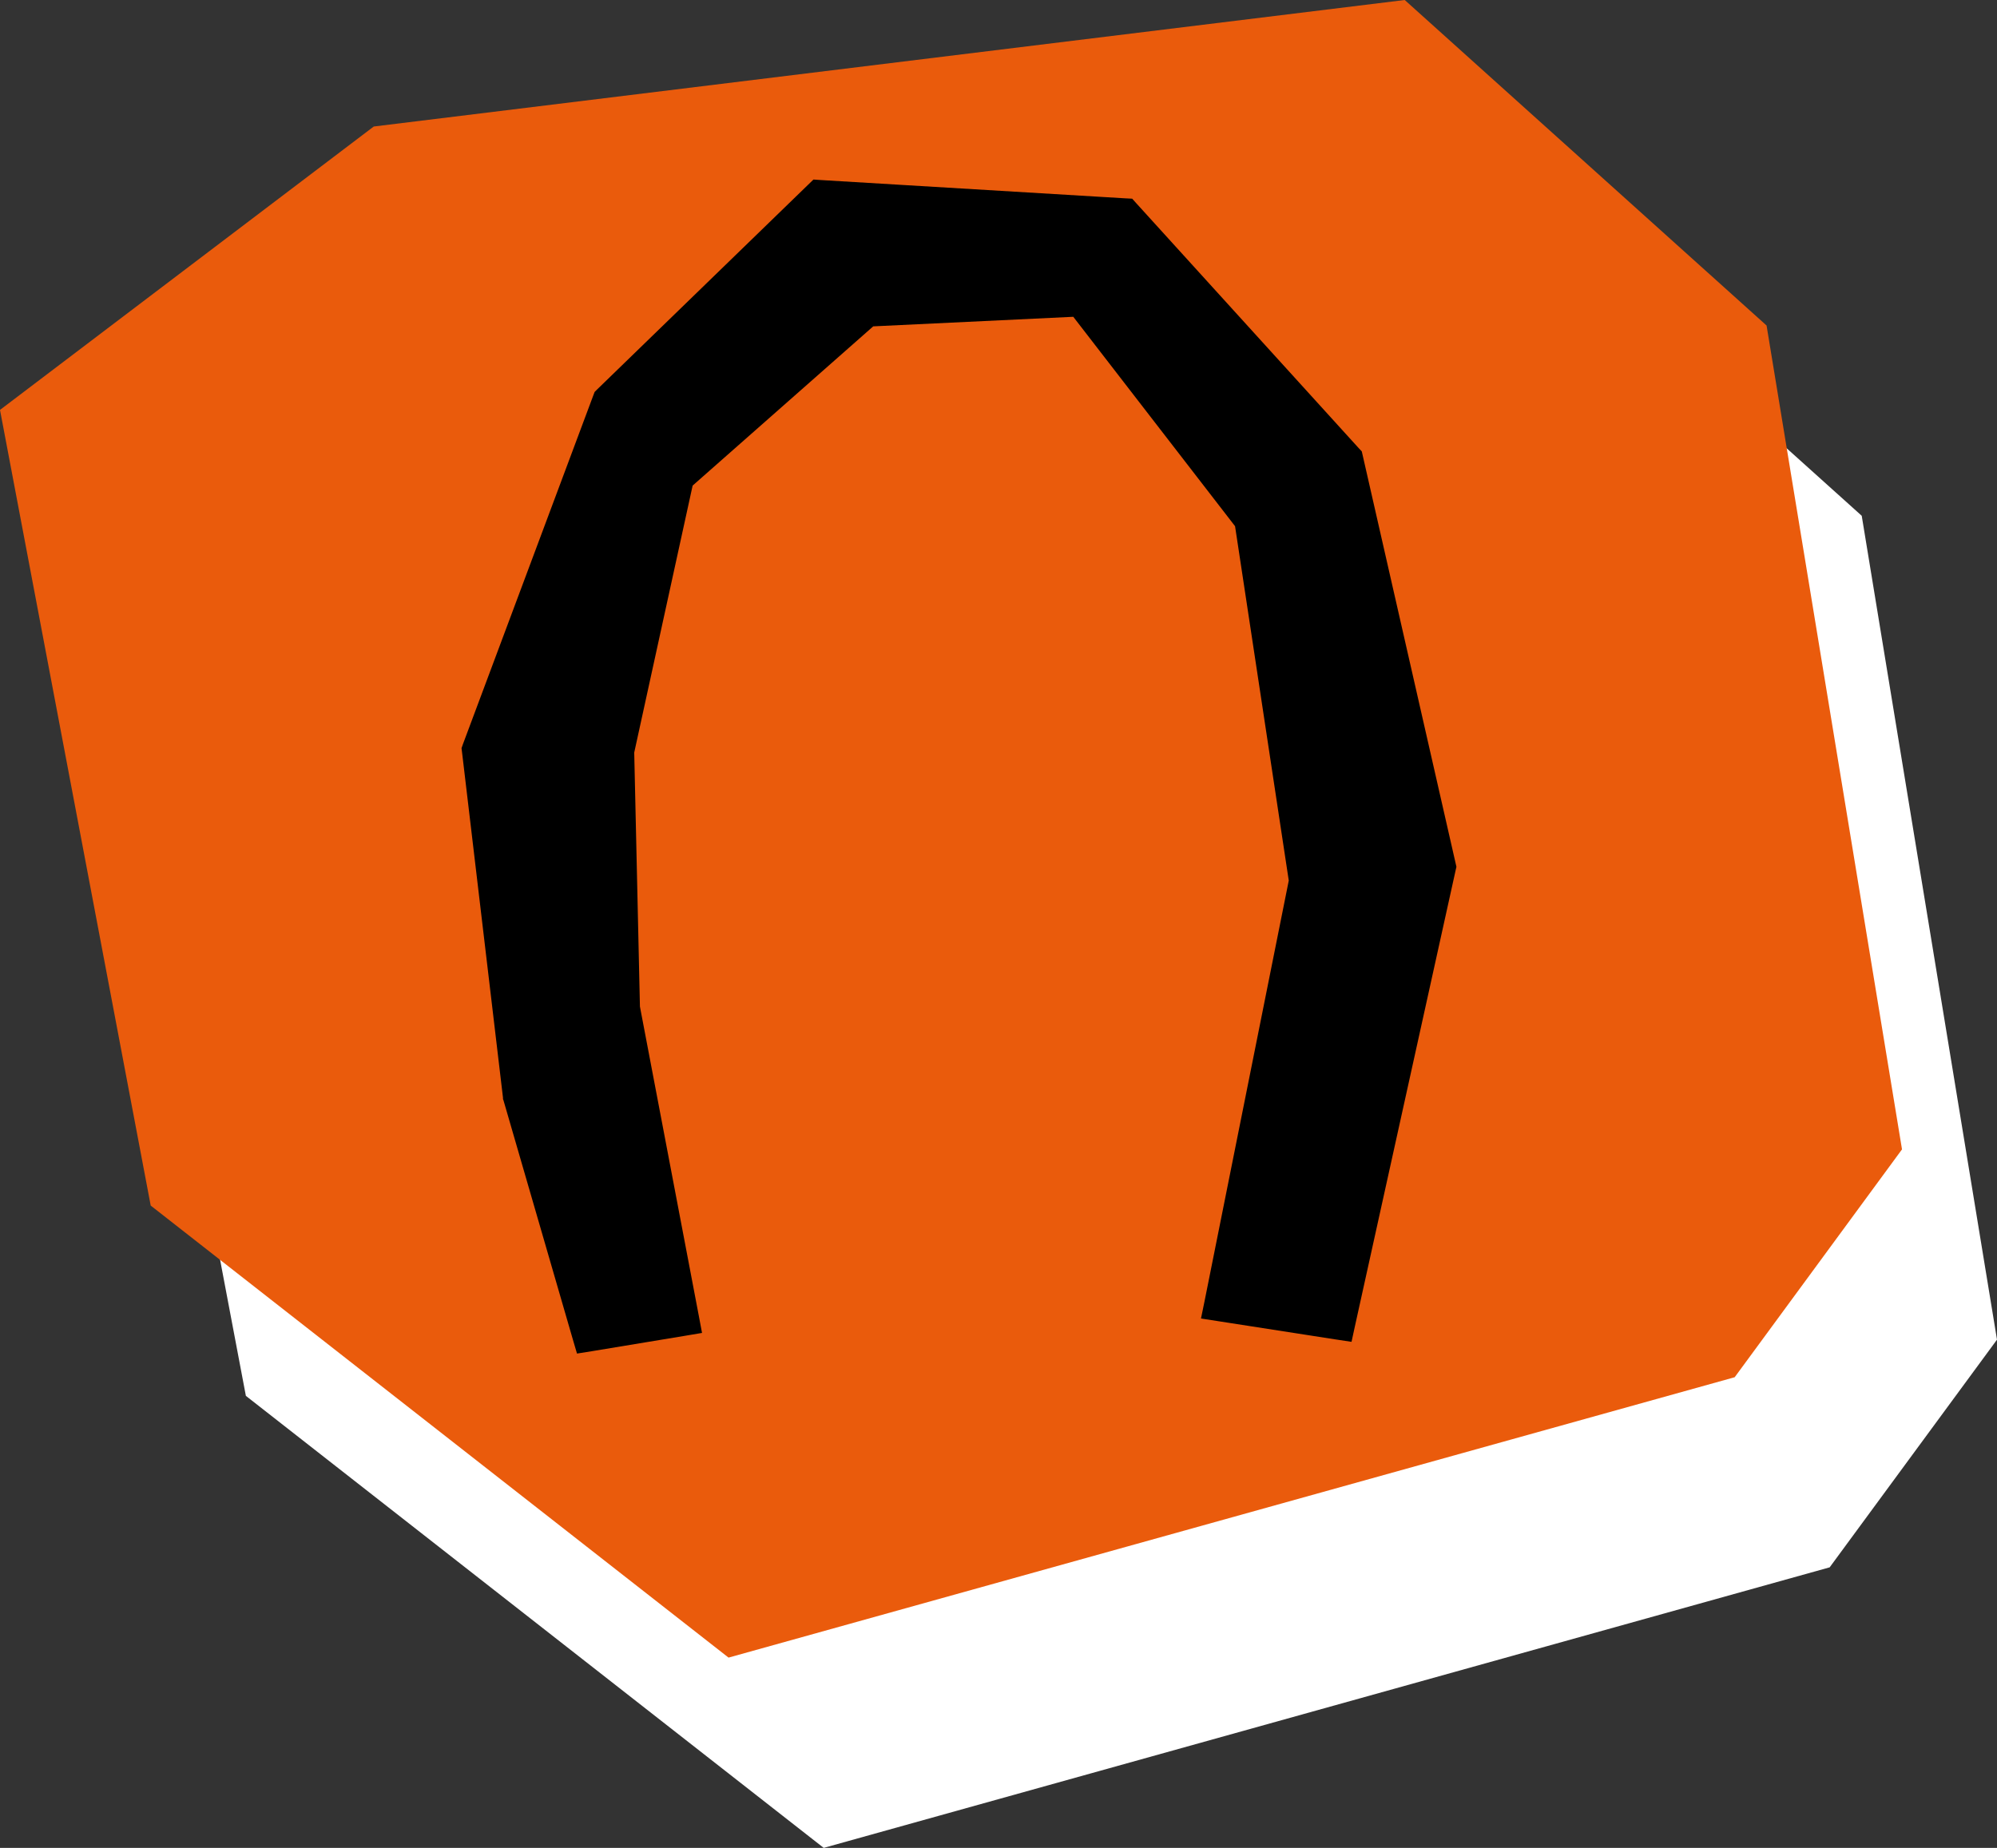
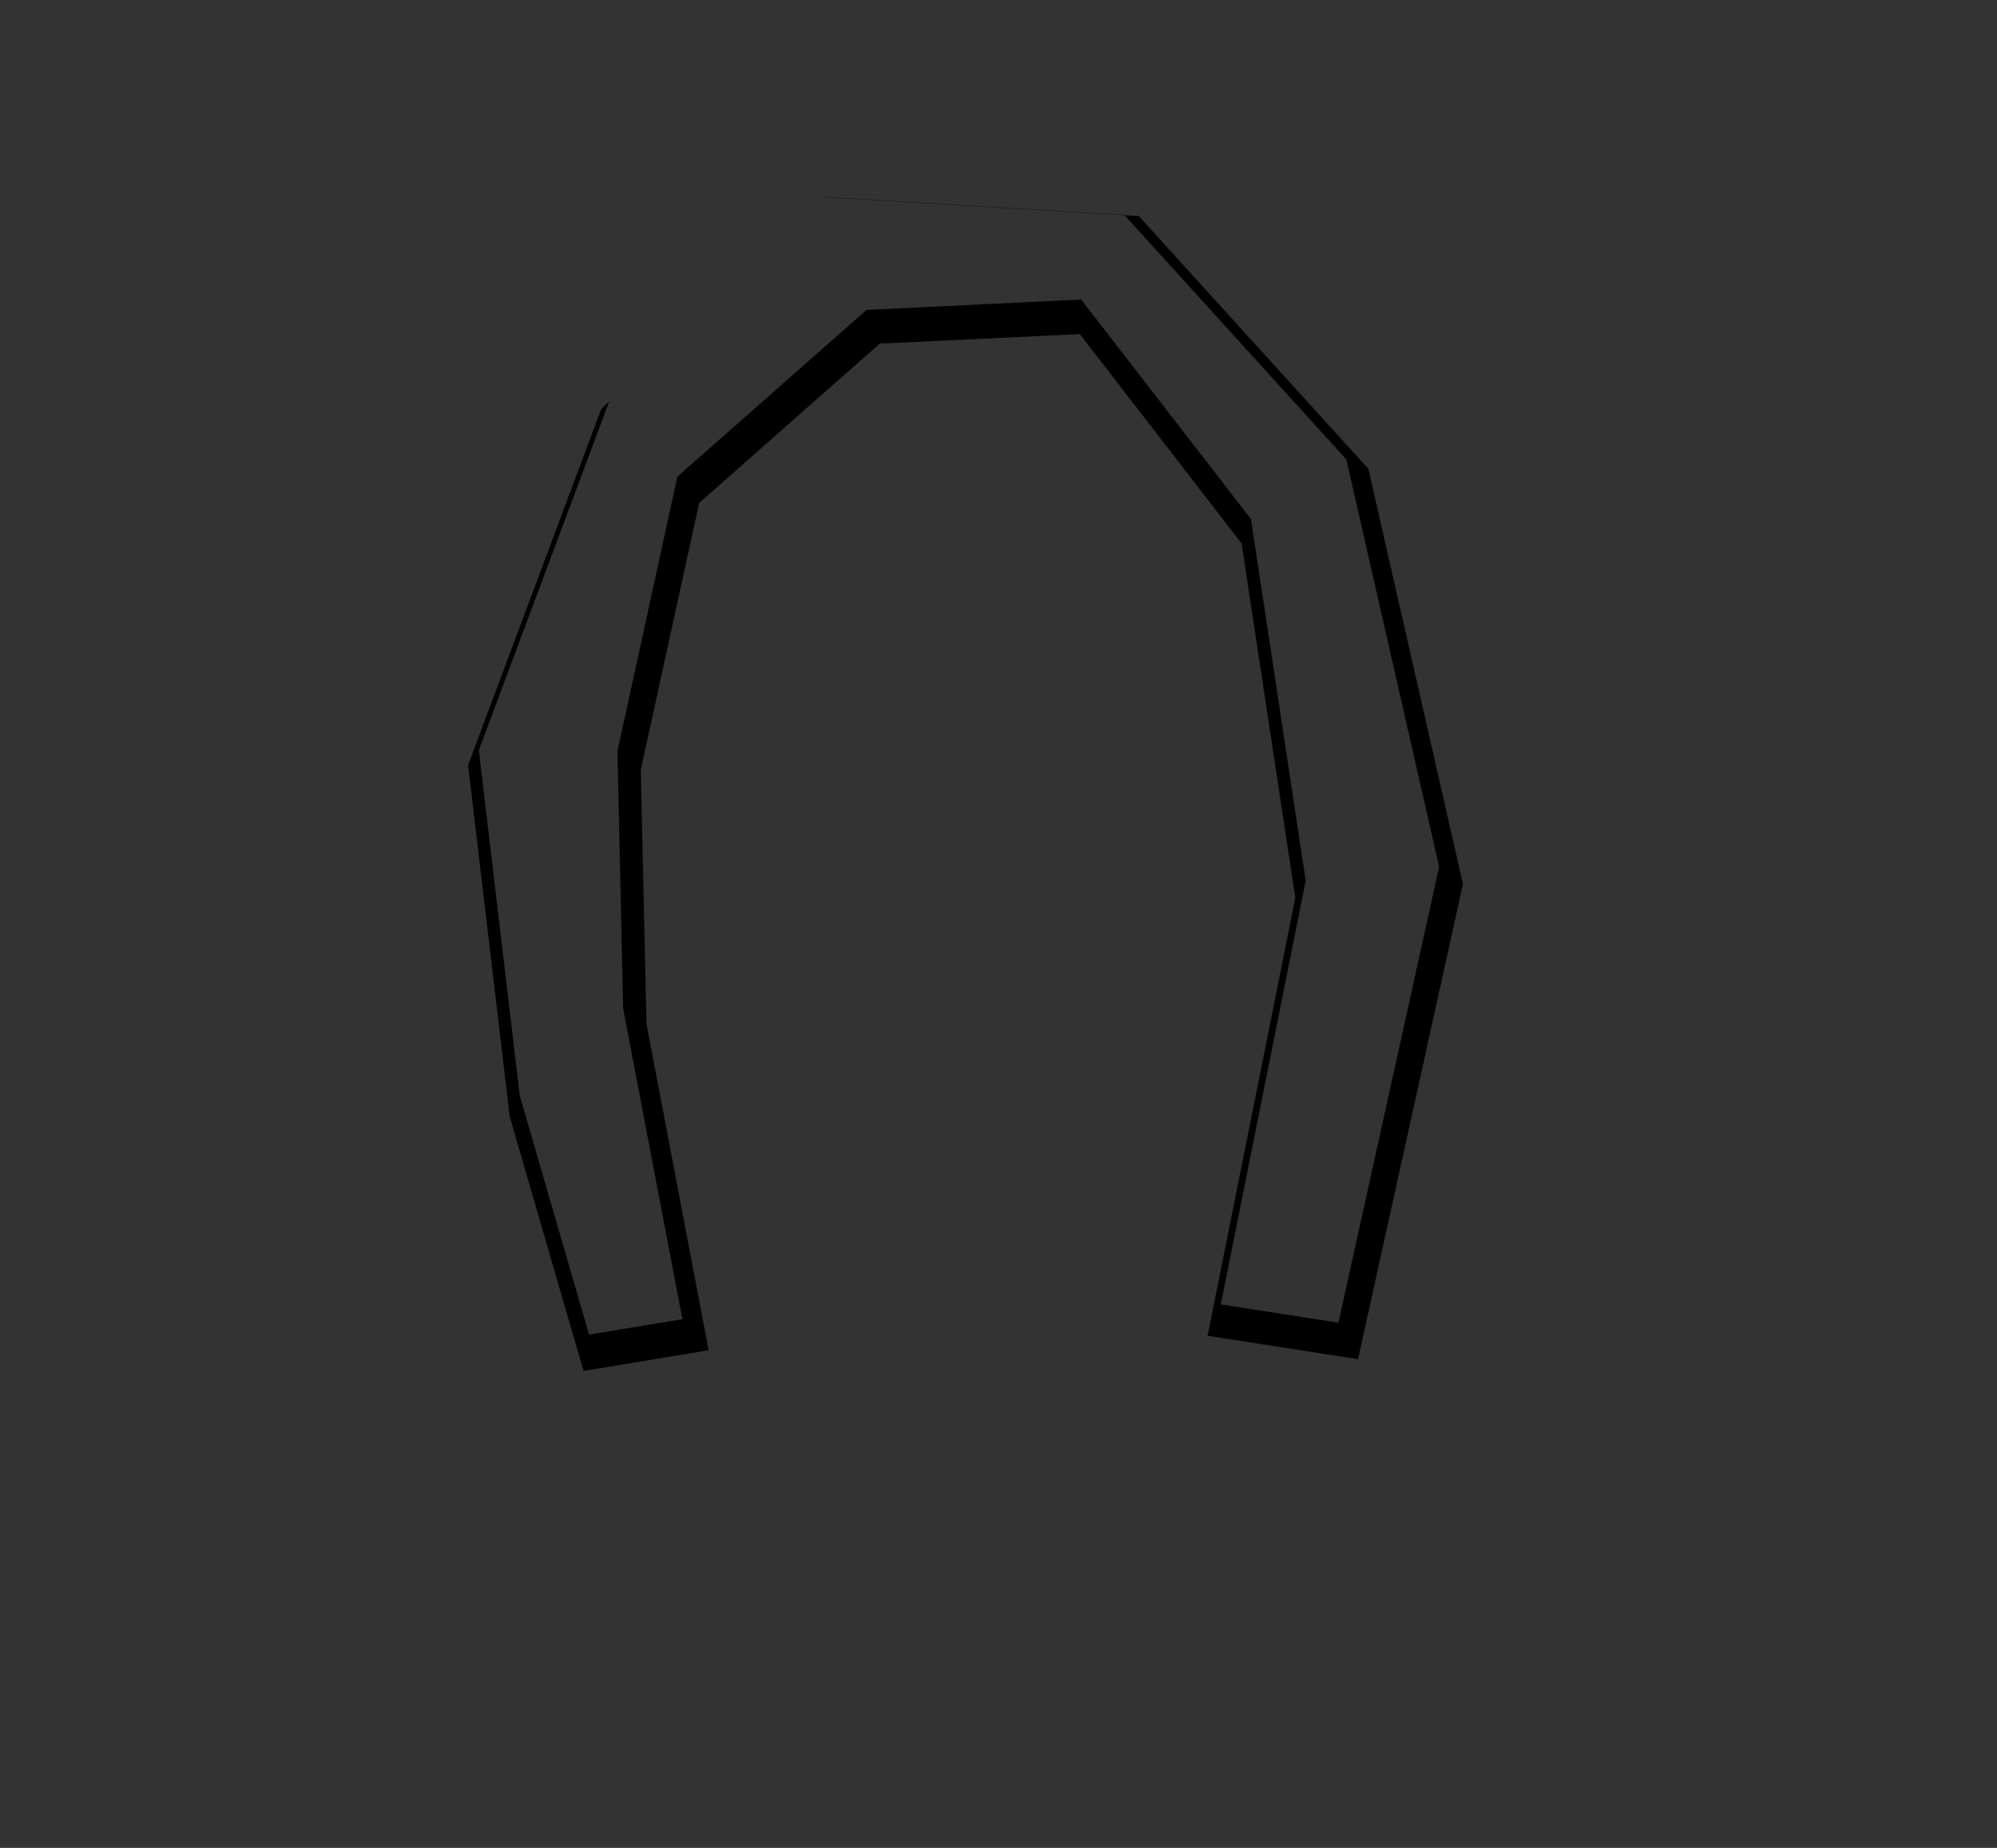
<svg xmlns="http://www.w3.org/2000/svg" id="Calque_2" data-name="Calque 2" viewBox="0 0 118.99 110.13">
  <rect x="0" y="0" width="118.99" height="110.13" fill="#333333" stroke="none" />
  <defs>
    <style>
      .cls-1 {
        fill: #ea5b0c;
      }

      .cls-2 {
        fill: #fff;
      }
    </style>
  </defs>
  <g id="Calque_2-2" data-name="Calque 2">
-     <polygon class="cls-2" points="89.37 11.34 27.94 18.88 5.67 35.77 14.65 83.19 49.08 110.13 109.02 93.41 118.99 79.84 110.93 30.74 89.37 11.34" />
-     <polygon class="cls-1" points="83.7 0 22.27 7.54 0 24.43 8.98 71.85 43.41 98.79 103.36 82.08 113.33 68.5 105.26 19.4 83.7 0" />
    <g>
-       <polygon points="30.48 65.43 28.01 44.64 35.86 23.63 48.66 11.21 67.23 12.33 80.68 27.15 86.26 51.67 80.14 79.4 72.15 78.15 77.29 52.47 74.07 31.14 64.18 18.36 51.83 18.95 40.81 28.67 37.29 44.8 37.63 60.08 41.24 79.03 34.74 80.1 30.48 65.43" />
-       <path d="M48.85,11.72l18.14,1.09,13.23,14.57,5.53,24.28-6,27.17-7.01-1.09,5.06-25.25-3.26-21.55-10.12-13.09-12.79.62-11.27,9.94-3.57,16.35.34,15.34,3.53,18.52-5.56.92-4.13-14.24-2.44-20.59,7.77-20.79,12.56-12.19M48.47,10.7l-.32.31-12.56,12.19-.16.16-.08.21-7.77,20.79-.08.23.03.24,2.44,20.59v.08s.03.08.03.08l4.13,14.24.25.85.88-.14,5.56-.92,1.01-.17-.19-1.01-3.51-18.44-.34-15.14,3.48-15.91,10.76-9.49,11.92-.57,9.64,12.48,3.2,21.12-5.02,25.08-.21,1.02,1.03.16,7.01,1.09.93.14.2-.92,6-27.17.05-.22-.05-.22-5.53-24.28-.06-.26-.18-.19-13.23-14.57-.27-.3-.41-.02-18.14-1.09-.44-.03h0Z" />
+       <path d="M48.85,11.72l18.14,1.09,13.23,14.57,5.53,24.28-6,27.17-7.01-1.09,5.06-25.25-3.26-21.55-10.12-13.09-12.79.62-11.27,9.94-3.57,16.35.34,15.34,3.53,18.52-5.56.92-4.13-14.24-2.44-20.59,7.77-20.79,12.56-12.19l-.32.31-12.56,12.19-.16.16-.08.21-7.77,20.79-.08.23.03.24,2.44,20.59v.08s.03.08.03.08l4.13,14.24.25.85.88-.14,5.56-.92,1.01-.17-.19-1.01-3.51-18.44-.34-15.14,3.48-15.91,10.76-9.49,11.92-.57,9.64,12.48,3.2,21.12-5.02,25.08-.21,1.02,1.03.16,7.01,1.09.93.14.2-.92,6-27.17.05-.22-.05-.22-5.53-24.28-.06-.26-.18-.19-13.23-14.57-.27-.3-.41-.02-18.14-1.09-.44-.03h0Z" />
    </g>
  </g>
</svg>